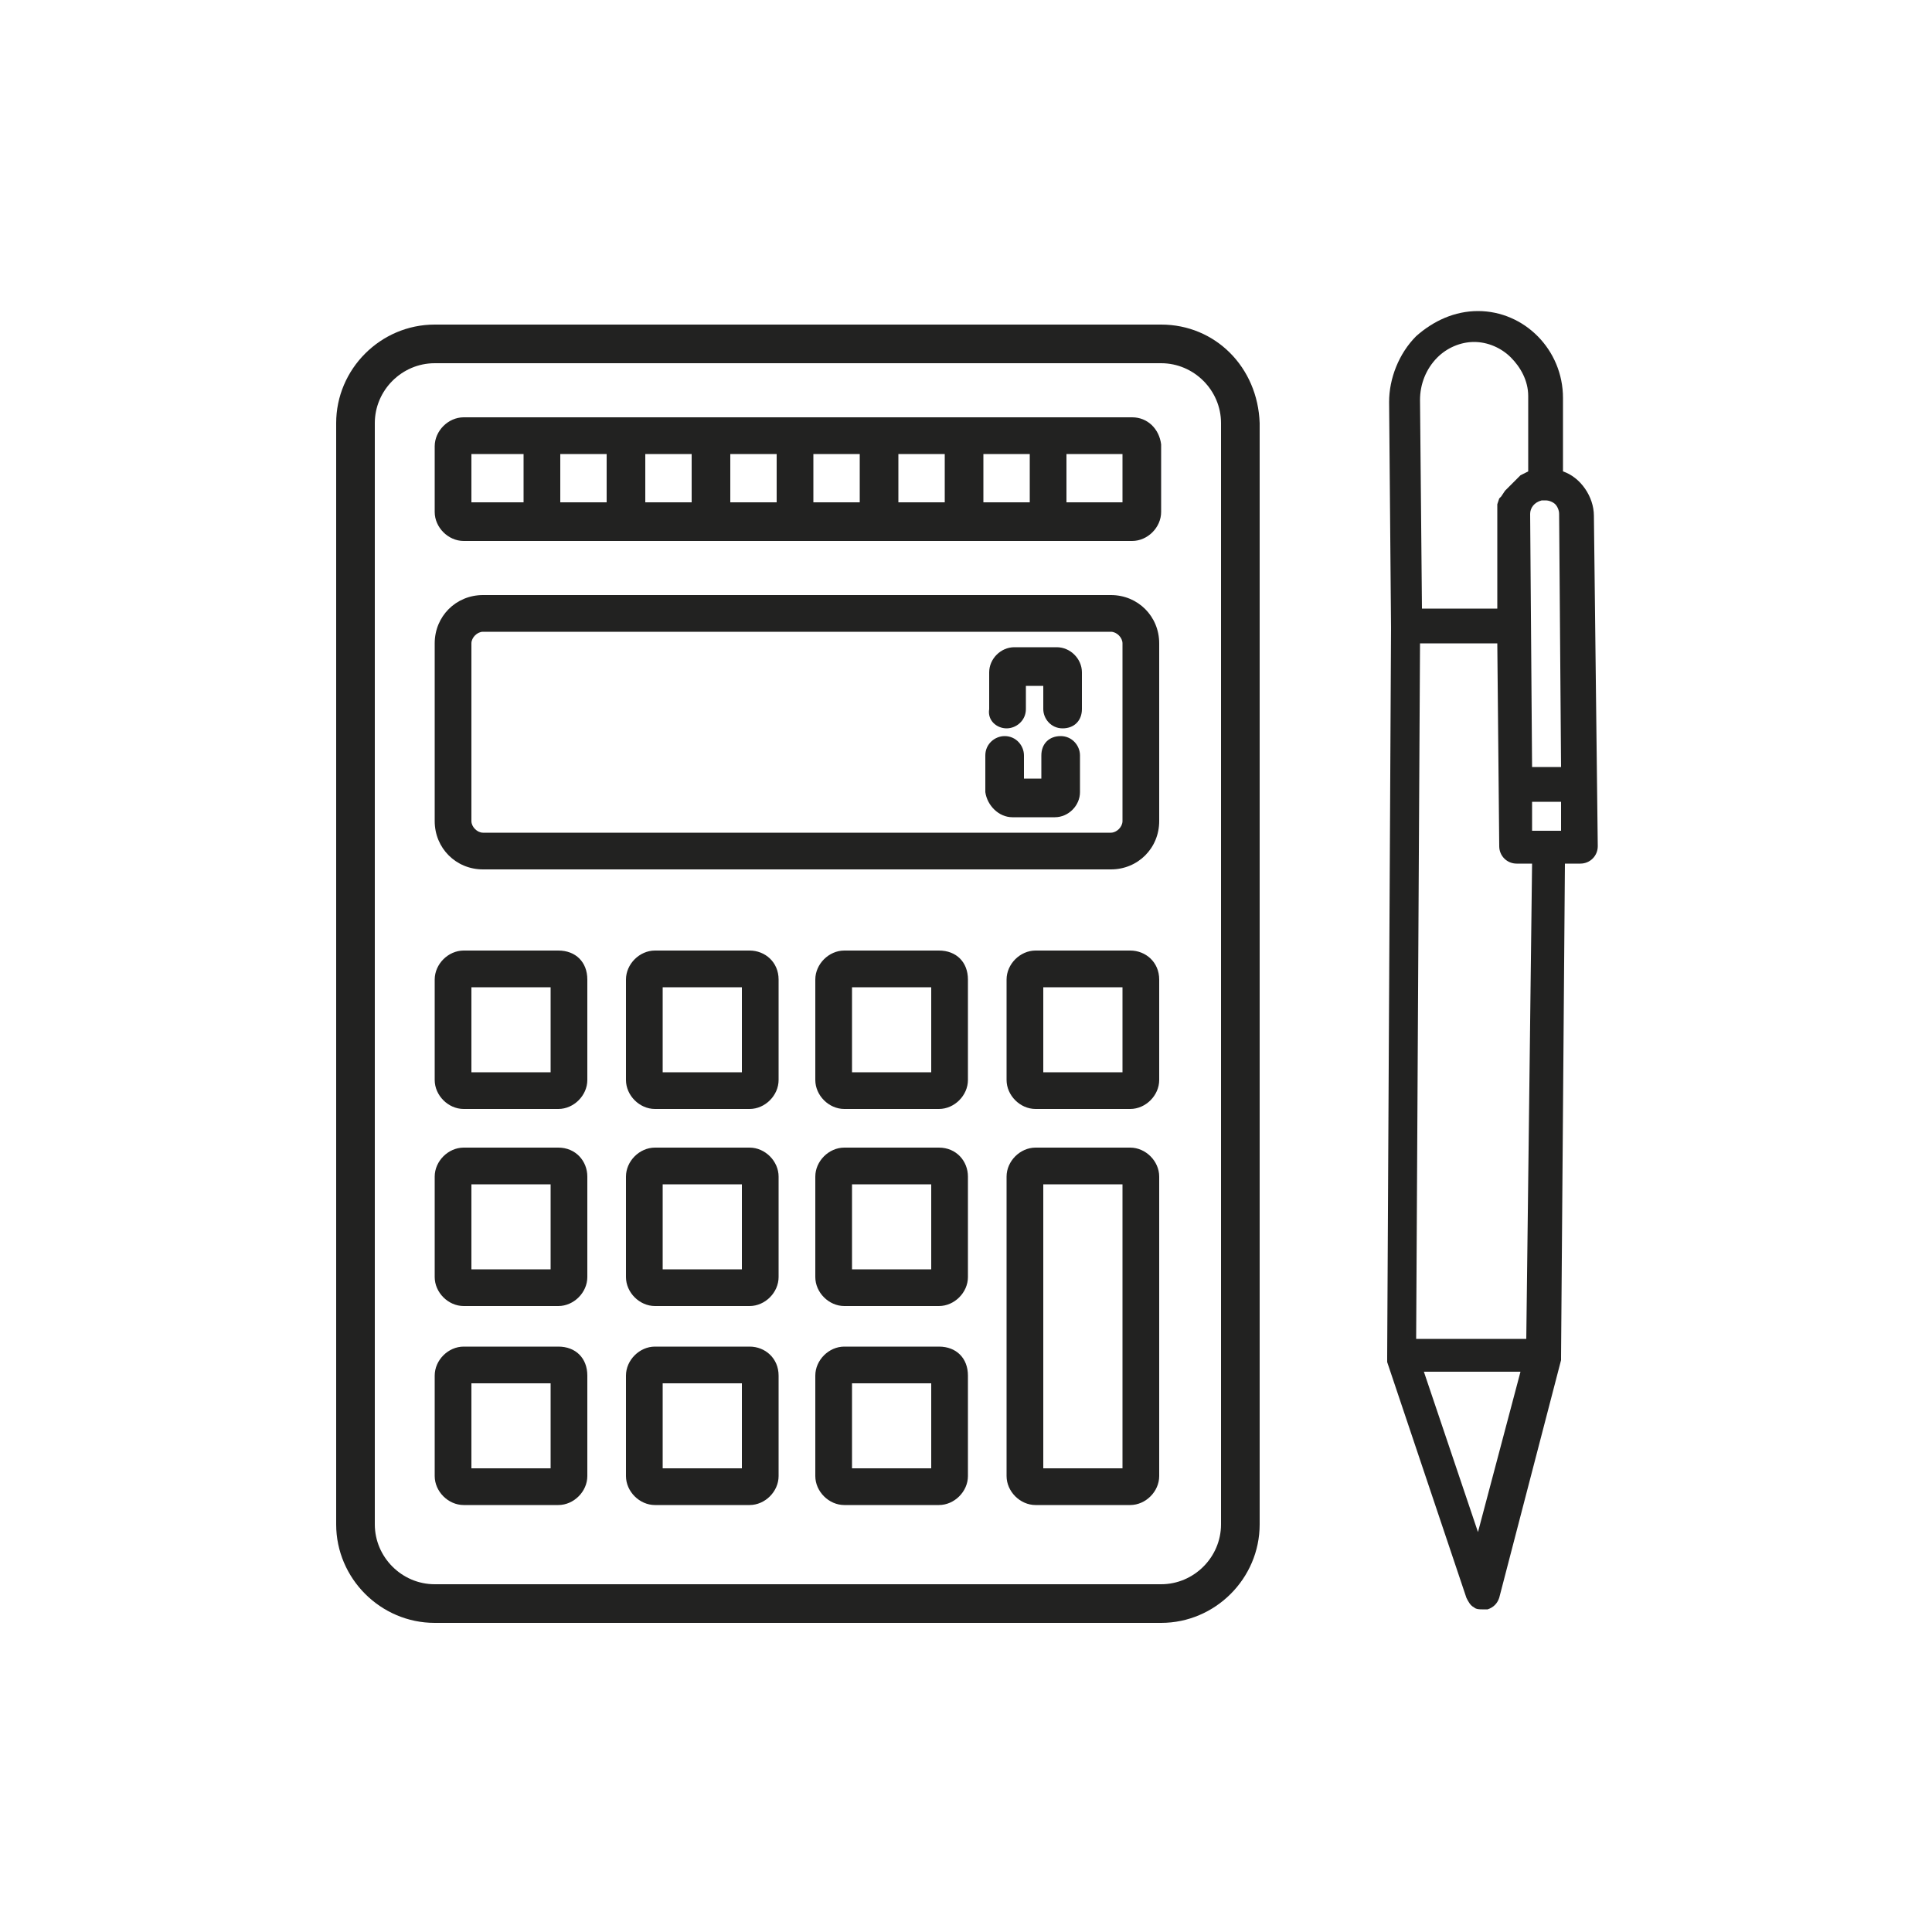
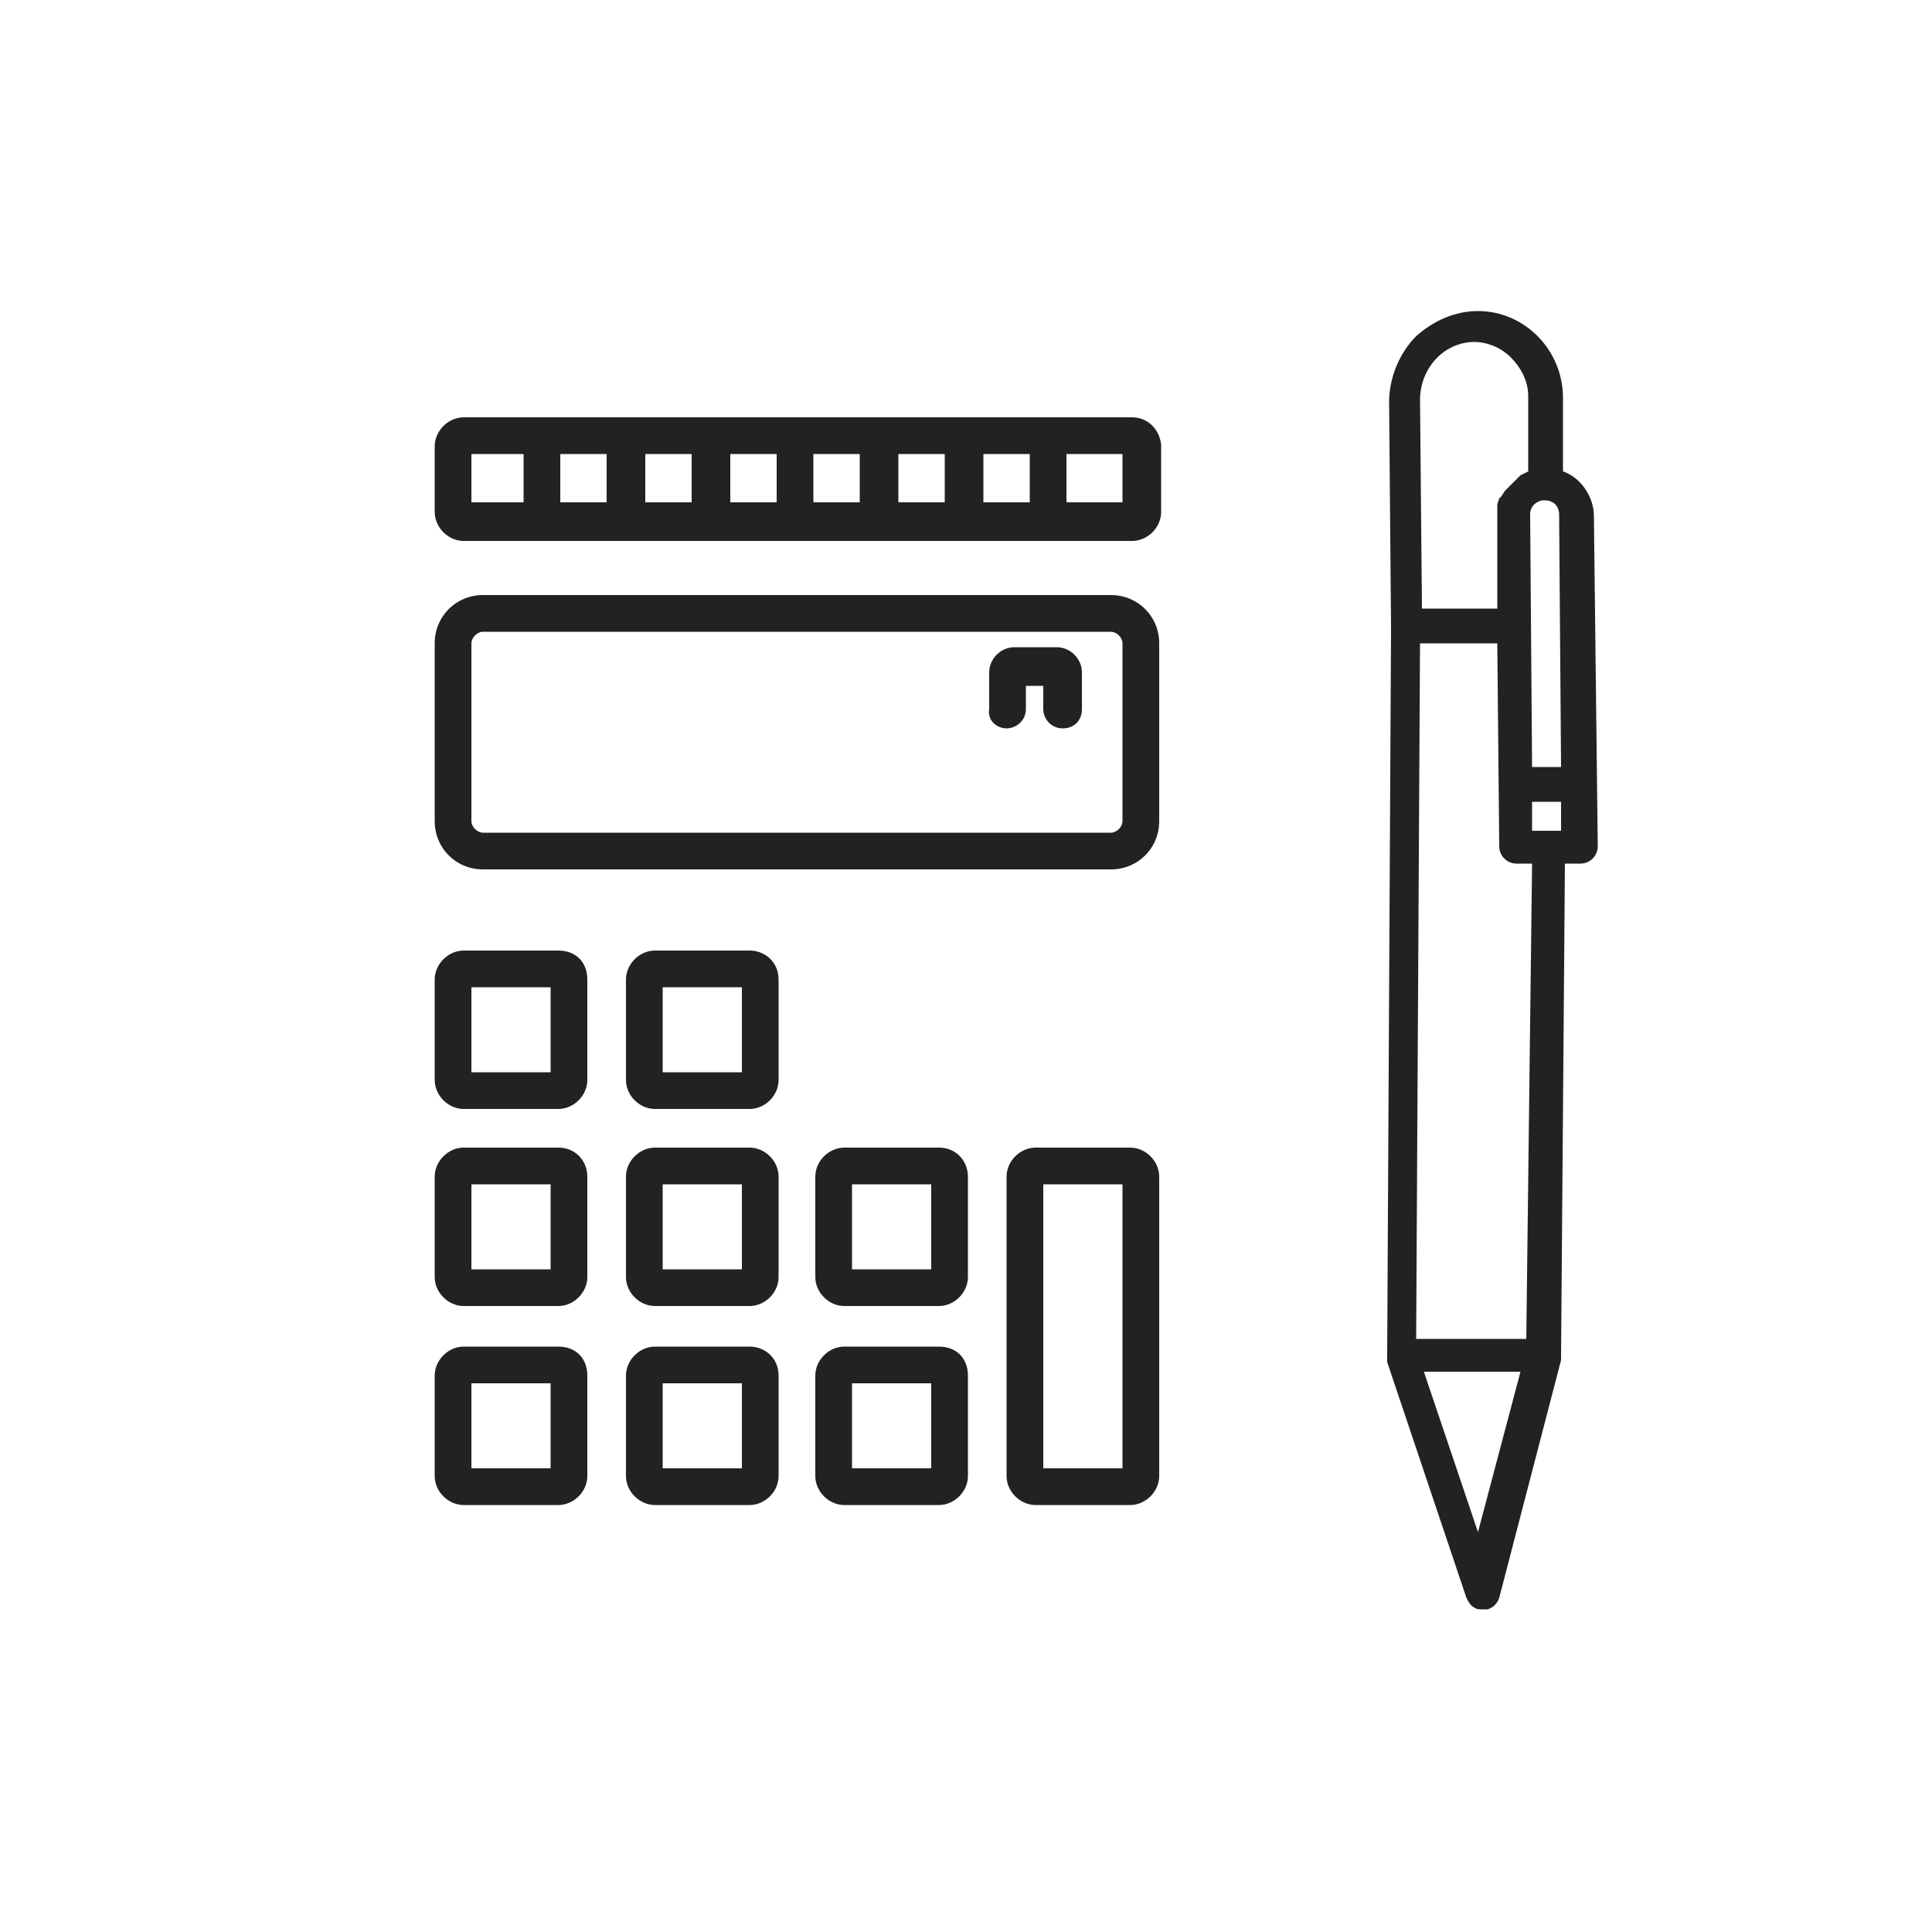
<svg xmlns="http://www.w3.org/2000/svg" version="1.1" id="Livello_1" x="0px" y="0px" viewBox="0 0 100 100" style="enable-background:new 0 0 100 100;" xml:space="preserve">
  <style type="text/css">
	.st0{fill:#222221;}
</style>
  <g>
    <g>
-       <path class="st0" d="M60.1,16.8H22.5c-2.8,0-5.1,2.3-5.1,5.1v57c0,2.8,2.3,5.1,5.1,5.1h37.6c2.8,0,5.1-2.3,5.1-5.1v-57    C65.1,19,62.9,16.8,60.1,16.8L60.1,16.8z M63.2,78.9c0,1.7-1.4,3.1-3.1,3.1H22.5c-1.7,0-3.1-1.4-3.1-3.1v-57    c0-1.7,1.4-3.1,3.1-3.1h37.6c1.7,0,3.1,1.4,3.1,3.1V78.9z M63.2,78.9" />
      <path class="st0" d="M25,45h32.5c1.4,0,2.5-1.1,2.5-2.5v-9.2c0-1.4-1.1-2.5-2.5-2.5H25c-1.4,0-2.5,1.1-2.5,2.5v9.2    C22.5,43.9,23.6,45,25,45L25,45z M24.4,33.3c0-0.3,0.3-0.6,0.6-0.6h32.5c0.3,0,0.6,0.3,0.6,0.6v9.2c0,0.3-0.3,0.6-0.6,0.6H25    c-0.3,0-0.6-0.3-0.6-0.6V33.3z M24.4,33.3" />
      <path class="st0" d="M52.1,37.7c0.5,0,1-0.4,1-1v-1.2H54v1.2c0,0.5,0.4,1,1,1s1-0.4,1-1v-1.9c0-0.7-0.6-1.3-1.3-1.3h-2.2    c-0.7,0-1.3,0.6-1.3,1.3v1.9C51.1,37.3,51.6,37.7,52.1,37.7L52.1,37.7z M52.1,37.7" />
-       <path class="st0" d="M52.4,42.3h2.2c0.7,0,1.3-0.6,1.3-1.3v-1.9c0-0.5-0.4-1-1-1s-1,0.4-1,1v1.2h-0.9v-1.2c0-0.5-0.4-1-1-1    c-0.5,0-1,0.4-1,1V41C51.1,41.7,51.7,42.3,52.4,42.3L52.4,42.3z M52.4,42.3" />
      <path class="st0" d="M58.6,21.6H24c-0.8,0-1.5,0.7-1.5,1.5v3.4c0,0.8,0.7,1.5,1.5,1.5h34.6c0.8,0,1.5-0.7,1.5-1.5V23    C60,22.2,59.4,21.6,58.6,21.6L58.6,21.6z M33.4,23.5h2.4V26h-2.4V23.5z M31.5,26H29v-2.5h2.4V26z M37.8,23.5h2.4V26h-2.4V23.5z     M42.1,23.5h2.4V26h-2.4V23.5z M46.5,23.5h2.4V26h-2.4V23.5z M50.9,23.5h2.4V26h-2.4V23.5z M24.4,23.5h2.7V26h-2.7V23.5z M58.1,26    h-2.9v-2.5h2.9V26z M58.1,26" />
      <path class="st0" d="M28.9,49.2H24c-0.8,0-1.5,0.7-1.5,1.5v5.2c0,0.8,0.7,1.5,1.5,1.5h4.9c0.8,0,1.5-0.7,1.5-1.5v-5.2    C30.4,49.8,29.8,49.2,28.9,49.2L28.9,49.2z M28.5,55.5h-4.1v-4.4h4.1V55.5z M28.5,55.5" />
      <path class="st0" d="M38.8,49.2h-4.9c-0.8,0-1.5,0.7-1.5,1.5v5.2c0,0.8,0.7,1.5,1.5,1.5h4.9c0.8,0,1.5-0.7,1.5-1.5v-5.2    C40.3,49.8,39.6,49.2,38.8,49.2L38.8,49.2z M38.4,55.5h-4.1v-4.4h4.1V55.5z M38.4,55.5" />
-       <path class="st0" d="M48.6,49.2h-4.9c-0.8,0-1.5,0.7-1.5,1.5v5.2c0,0.8,0.7,1.5,1.5,1.5h4.9c0.8,0,1.5-0.7,1.5-1.5v-5.2    C50.1,49.8,49.5,49.2,48.6,49.2L48.6,49.2z M48.2,55.5h-4.1v-4.4h4.1V55.5z M48.2,55.5" />
-       <path class="st0" d="M58.5,49.2h-4.9c-0.8,0-1.5,0.7-1.5,1.5v5.2c0,0.8,0.7,1.5,1.5,1.5h4.9c0.8,0,1.5-0.7,1.5-1.5v-5.2    C60,49.8,59.3,49.2,58.5,49.2L58.5,49.2z M58.1,55.5H54v-4.4h4.1V55.5z M58.1,55.5" />
      <path class="st0" d="M28.9,59.4H24c-0.8,0-1.5,0.7-1.5,1.5v5.2c0,0.8,0.7,1.5,1.5,1.5h4.9c0.8,0,1.5-0.7,1.5-1.5v-5.2    C30.4,60.1,29.8,59.4,28.9,59.4L28.9,59.4z M28.5,65.7h-4.1v-4.4h4.1V65.7z M28.5,65.7" />
      <path class="st0" d="M38.8,59.4h-4.9c-0.8,0-1.5,0.7-1.5,1.5v5.2c0,0.8,0.7,1.5,1.5,1.5h4.9c0.8,0,1.5-0.7,1.5-1.5v-5.2    C40.3,60.1,39.6,59.4,38.8,59.4L38.8,59.4z M38.4,65.7h-4.1v-4.4h4.1V65.7z M38.4,65.7" />
      <path class="st0" d="M48.6,59.4h-4.9c-0.8,0-1.5,0.7-1.5,1.5v5.2c0,0.8,0.7,1.5,1.5,1.5h4.9c0.8,0,1.5-0.7,1.5-1.5v-5.2    C50.1,60.1,49.5,59.4,48.6,59.4L48.6,59.4z M48.2,65.7h-4.1v-4.4h4.1V65.7z M48.2,65.7" />
      <path class="st0" d="M28.9,69.7H24c-0.8,0-1.5,0.7-1.5,1.5v5.2c0,0.8,0.7,1.5,1.5,1.5h4.9c0.8,0,1.5-0.7,1.5-1.5v-5.2    C30.4,70.3,29.8,69.7,28.9,69.7L28.9,69.7z M28.5,76h-4.1v-4.4h4.1V76z M28.5,76" />
      <path class="st0" d="M38.8,69.7h-4.9c-0.8,0-1.5,0.7-1.5,1.5v5.2c0,0.8,0.7,1.5,1.5,1.5h4.9c0.8,0,1.5-0.7,1.5-1.5v-5.2    C40.3,70.3,39.6,69.7,38.8,69.7L38.8,69.7z M38.4,76h-4.1v-4.4h4.1V76z M38.4,76" />
      <path class="st0" d="M48.6,69.7h-4.9c-0.8,0-1.5,0.7-1.5,1.5v5.2c0,0.8,0.7,1.5,1.5,1.5h4.9c0.8,0,1.5-0.7,1.5-1.5v-5.2    C50.1,70.3,49.5,69.7,48.6,69.7L48.6,69.7z M48.2,76h-4.1v-4.4h4.1V76z M48.2,76" />
      <path class="st0" d="M58.5,59.4h-4.9c-0.8,0-1.5,0.7-1.5,1.5v15.5c0,0.8,0.7,1.5,1.5,1.5h4.9c0.8,0,1.5-0.7,1.5-1.5V60.9    C60,60.1,59.3,59.4,58.5,59.4L58.5,59.4z M58.1,76H54V61.3h4.1V76z M58.1,76" />
    </g>
    <path class="st0" d="M82.5,26.7c0-1-0.7-2-1.6-2.3l0-3.8c0-2.5-2-4.5-4.4-4.5c0,0,0,0,0,0c-1.2,0-2.3,0.5-3.2,1.3   c-0.9,0.9-1.4,2.2-1.4,3.4l0.1,11.7l-0.2,37.7c0,0.1,0,0.1,0,0.2c0,0,0,0.1,0,0.1l4.1,12.2c0.1,0.2,0.2,0.4,0.4,0.5   c0.1,0.1,0.3,0.1,0.4,0.1c0.1,0,0.2,0,0.3,0c0.3-0.1,0.5-0.3,0.6-0.6l3.2-12.3l0,0l0-0.1c0,0,0-0.1,0-0.1L81,44.7l0.8,0   c0.5,0,0.9-0.4,0.9-0.9L82.5,26.7z M78.7,71l-2.2,8.3L73.7,71L78.7,71z M80.8,43l-1.5,0l0-1.5l1.5,0L80.8,43z M79.1,24.4l-0.4,0.2   l-0.1,0.1c-0.1,0.1-0.2,0.2-0.3,0.3l0,0c-0.1,0.1-0.2,0.2-0.3,0.3l-0.1,0.1l-0.2,0.3l-0.1,0.1l-0.1,0.3l0,0.1c0,0.2,0,0.3,0,0.5   l0,4.8l-3.9,0l-0.1-10.8c0-0.8,0.3-1.6,0.9-2.2c0.5-0.5,1.2-0.8,1.9-0.8c0,0,0,0,0,0c0.7,0,1.4,0.3,1.9,0.8c0.5,0.5,0.9,1.2,0.9,2   L79.1,24.4L79.1,24.4z M77.5,33.3l0.1,10.5c0,0.5,0.4,0.9,0.9,0.9h0l0.8,0L79,69.3l-5.7,0l0.2-36L77.5,33.3z M80.8,39.7l-1.5,0   l-0.1-13.1c0-0.3,0.2-0.6,0.6-0.7c0.1,0,0.1,0,0.2,0c0,0,0,0,0,0c0.2,0,0.4,0.1,0.5,0.2c0.1,0.1,0.2,0.3,0.2,0.5c0,0,0,0,0,0   L80.8,39.7z" />
  </g>
</svg>